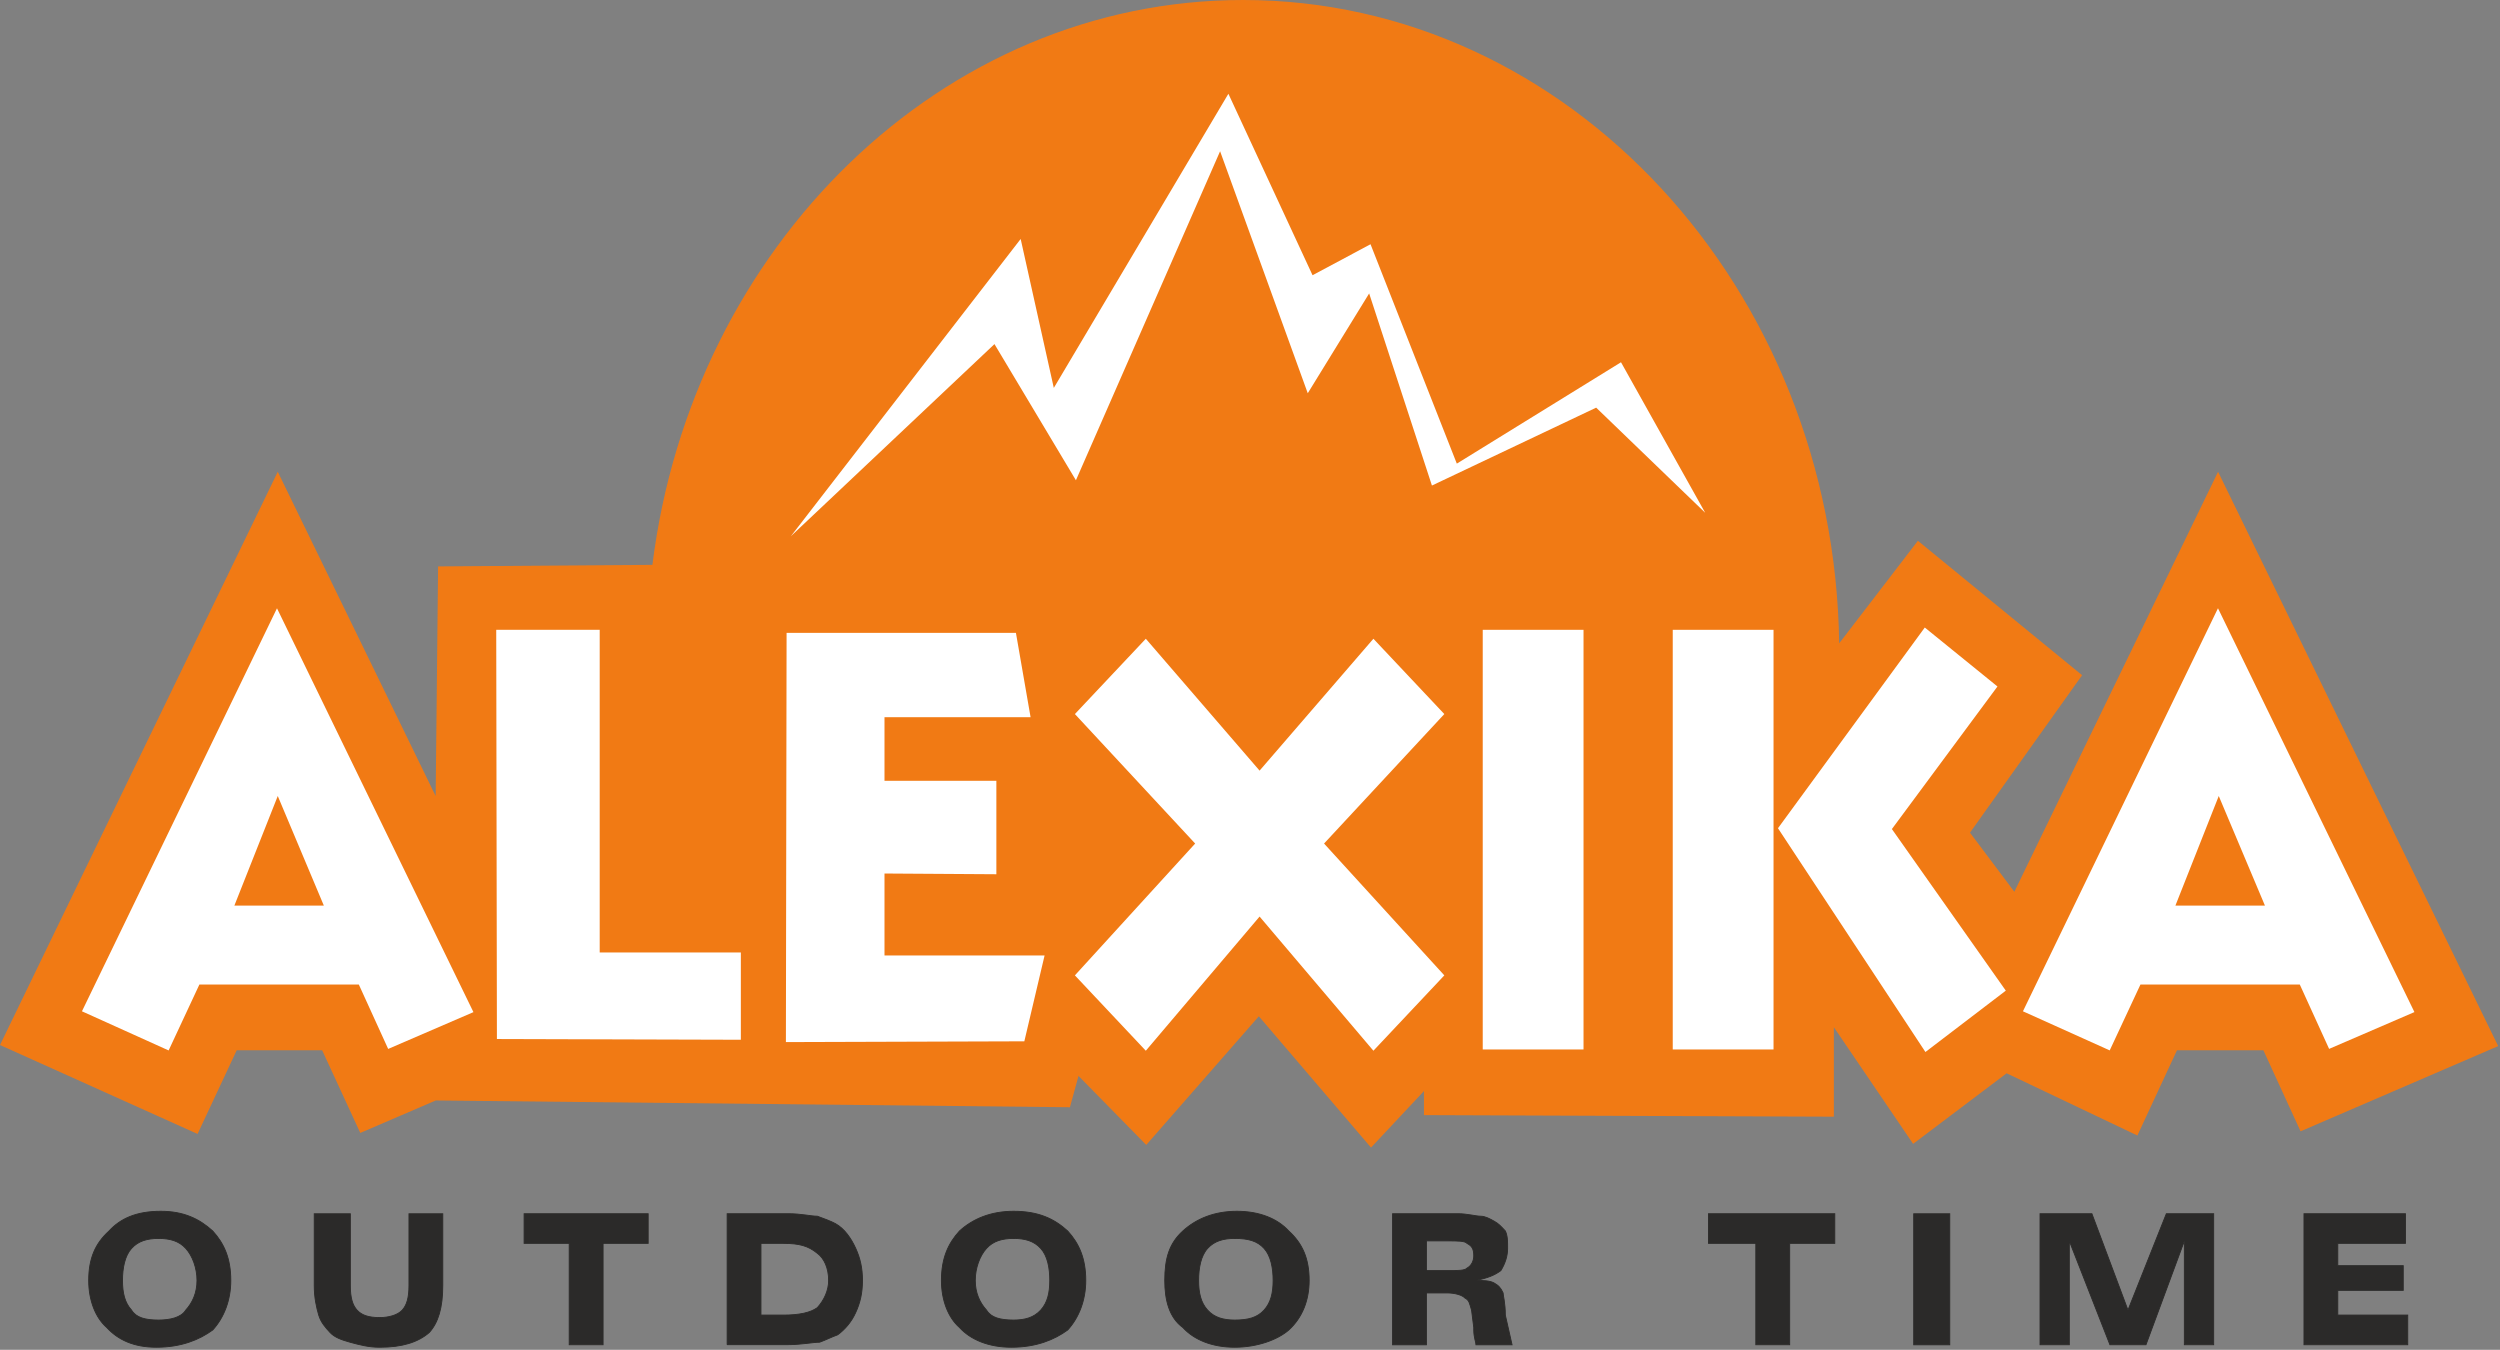
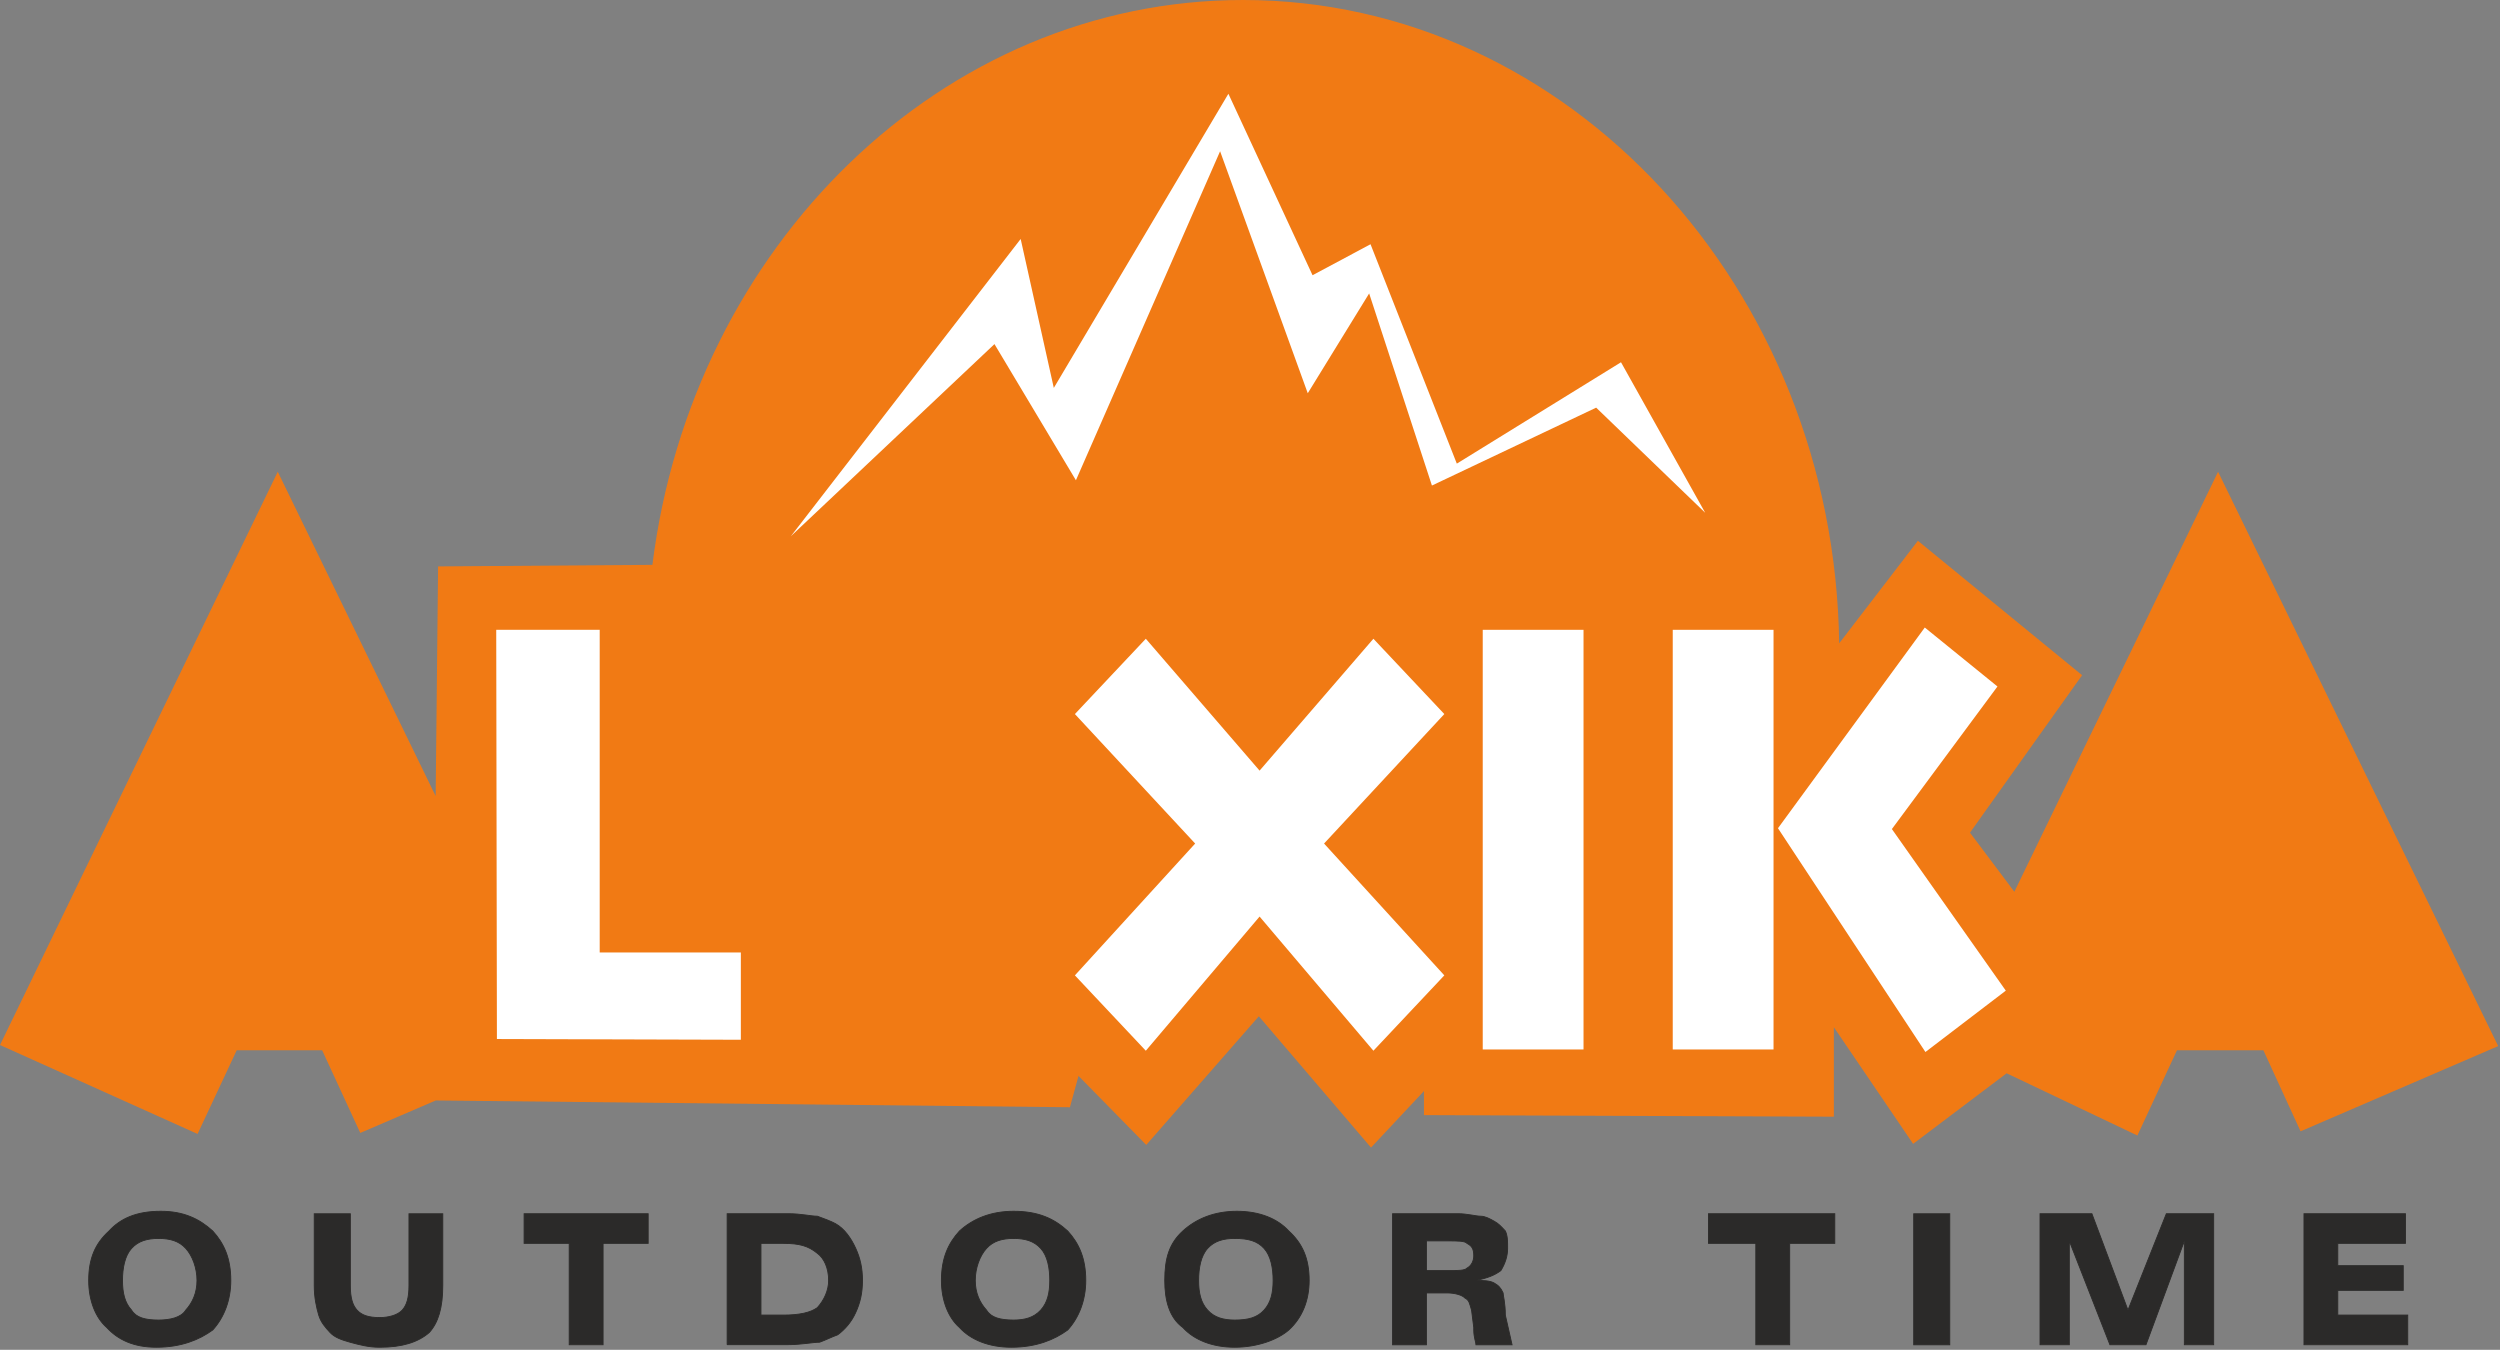
<svg xmlns="http://www.w3.org/2000/svg" width="952" height="514" viewBox="0 0 952 514" fill="none">
  <rect x="0" y="0" width="952" height="514" fill="#808080" stroke="none" />
  <path fill-rule="evenodd" clip-rule="evenodd" d="M248.439 215.096C263.513 93.804 358.729 0 473.386 0C597.318 0 698.518 109.75 700.359 244.982L730.338 205.933L792.861 257.119L750.169 317.078L767.064 339.585L844.642 179.652L951.307 398.354L876.052 430.805L861.89 399.934H828.992L813.919 432.404L764.127 408.707L728.516 435.582L698.333 391.161V425.23L542.247 424.635V415.472L522.081 436.995L479.371 386.998L436.493 435.991L410.695 409.71L407.424 421.642L165.917 419.059L137.202 431.419L122.668 399.934H90.142L75.236 431.809L0 397.945L105.773 179.652L165.899 303.138L166.828 215.691L248.439 215.096Z" fill="#F17A14" />
-   <path fill-rule="evenodd" clip-rule="evenodd" d="M89.25 344.845H123.318L105.773 303.12L89.25 344.845ZM31.206 385.102L105.476 231.638L180.285 385.418L147.815 399.432L136.645 374.917H75.924L64.215 400.008L31.206 385.102Z" fill="white" />
-   <path fill-rule="evenodd" clip-rule="evenodd" d="M828.398 344.845H862.485L844.903 303.12L828.398 344.845ZM770.335 385.102L844.605 231.619L919.414 385.4L886.926 399.414L875.755 374.899H815.091L803.381 399.99L770.335 385.102Z" fill="white" />
  <path fill-rule="evenodd" clip-rule="evenodd" d="M188.964 239.834H228.366V362.688H282.117V395.938L189.224 395.659L188.964 239.834Z" fill="white" />
-   <path fill-rule="evenodd" clip-rule="evenodd" d="M299.532 241.005L299.272 396.83L390.065 396.533L397.778 363.84H336.816V332.634L379.415 332.913V297.321H336.816V273.103H392.444L386.868 241.005H299.532Z" fill="white" />
  <path fill-rule="evenodd" clip-rule="evenodd" d="M549.997 271.914L504.201 321.222L549.997 371.423L522.992 400.12L479.649 349.027L436.325 400.12L409.32 371.423L455.116 321.222L409.32 271.914L436.325 243.235L479.649 293.455L522.992 243.235L549.997 271.914Z" fill="white" />
  <path d="M603.005 239.834H564.625V399.637H603.005V239.834Z" fill="white" />
  <path d="M675.361 239.834H636.98V399.637H675.361V239.834Z" fill="white" />
  <path fill-rule="evenodd" clip-rule="evenodd" d="M732.958 238.961L760.633 261.413L720.431 315.703L763.811 377.241L733.2 400.604L677.051 315.387L732.958 238.961Z" fill="white" />
  <path fill-rule="evenodd" clip-rule="evenodd" d="M301.168 204.186L388.671 90.998L401.291 147.722L467.773 35.704L499.815 104.807L521.896 93.005L554.756 176.549L617.279 137.946L649.34 195.265L607.819 155.231L545.277 184.894L521.375 111.74L497.994 149.748L464.613 57.598L409.71 182.887L378.69 131.032L301.168 204.186Z" fill="white" />
  <path fill-rule="evenodd" clip-rule="evenodd" d="M877.353 512.082V462.178H915.993V473.479H890.233V481.954H915.157V491.377H890.233V500.782H916.867V512.082H877.353ZM776.84 512.082V462.178H796.597L810.332 498.886L824.941 462.178H842.969V512.082H831.799V472.549L817.19 512.082H803.455L787.992 472.549V512.082H776.84ZM728.739 462.197H742.474V512.1H728.739V462.197ZM668.614 512.082V473.479H650.585V462.178H698.686V473.479H681.512V512.082H668.614ZM530.296 512.082V462.178H555.22C558.659 462.178 562.078 463.126 563.807 463.126C565.535 463.126 567.245 464.074 568.955 465.022C570.665 465.97 571.52 466.899 573.249 468.776C574.104 470.672 574.104 472.531 574.104 475.374C574.104 478.199 573.249 481.025 571.52 483.85C568.955 485.727 566.353 486.675 562.06 487.604C564.643 487.604 567.208 487.604 568.937 488.552C570.647 489.5 571.502 490.448 572.375 492.325C572.375 493.273 573.23 496.079 573.23 500.8C574.085 504.573 574.94 508.327 575.795 512.1H562.06C562.06 511.171 561.205 509.275 561.205 506.469V505.521L560.369 498.923C559.514 496.098 559.514 495.169 557.785 494.239C556.93 493.291 554.365 492.343 550.927 492.343H543.176V512.1H530.296V512.082ZM543.176 472.549V483.85H550.927C555.22 483.85 557.785 483.85 558.64 482.902C560.369 481.972 561.205 480.077 561.205 478.199C561.205 475.374 560.369 474.427 558.64 473.479C557.785 472.531 555.202 472.531 550.927 472.531H543.176V472.549ZM470.171 513.03C461.584 513.03 454.707 510.205 450.414 505.502C445.265 501.729 443.537 495.15 443.537 487.604C443.537 479.129 445.265 473.479 450.414 468.776C455.562 464.074 462.439 461.249 471.044 461.249C479.631 461.249 486.489 464.074 490.782 468.776C495.931 473.479 498.533 479.147 498.533 487.604C498.533 495.131 495.949 501.729 490.782 506.45C486.47 510.205 478.757 513.03 470.171 513.03ZM456.436 487.604C456.436 492.325 457.29 496.079 459.874 498.904C462.439 501.729 465.896 502.677 470.189 502.677C475.337 502.677 478.776 501.729 481.341 498.904C483.924 496.079 484.798 492.325 484.798 487.604C484.798 482.883 483.924 478.199 481.341 475.374C478.776 472.549 475.337 471.601 470.189 471.601C465.896 471.601 462.439 472.549 459.874 475.374C457.29 478.199 456.436 482.902 456.436 487.604ZM385.121 513.03C376.534 513.03 369.657 510.205 365.364 505.502C361.071 501.729 358.487 495.15 358.487 487.604C358.487 479.129 361.071 473.479 365.364 468.776C370.512 464.074 377.371 461.249 385.994 461.249C395.436 461.249 401.439 464.074 406.588 468.776C410.881 473.479 413.465 479.147 413.465 487.604C413.465 495.131 410.881 501.729 406.588 506.45C401.439 510.205 394.581 513.03 385.121 513.03ZM371.386 487.604C371.386 492.325 373.096 496.079 375.679 498.904C377.389 501.729 380.828 502.677 385.994 502.677C390.288 502.677 393.708 501.729 396.291 498.904C398.875 496.079 399.748 492.325 399.748 487.604C399.748 482.883 398.893 478.199 396.291 475.374C393.726 472.549 390.288 471.601 385.994 471.601C381.683 471.601 378.244 472.549 375.679 475.374C373.096 478.199 371.386 482.902 371.386 487.604ZM276.895 512.082V462.178H300.09C305.238 462.178 308.677 463.126 311.242 463.126C313.825 464.074 316.408 465.022 318.118 465.951C321.557 467.828 324.14 471.583 325.85 475.356C327.579 479.129 328.434 482.883 328.434 487.585C328.434 492.306 327.579 496.061 325.85 499.815C324.159 503.588 321.557 506.413 318.992 508.29C316.408 509.238 314.699 510.167 312.115 511.115C309.55 511.115 305.257 512.045 300.09 512.045H276.895V512.082ZM298.361 473.479H289.775V500.782H298.361C304.383 500.782 308.677 499.834 311.242 497.956C313.825 495.131 315.535 491.377 315.535 487.604C315.535 482.883 313.825 479.147 311.242 477.252C307.803 474.427 304.383 473.497 298.361 473.479ZM216.75 512.082V473.479H199.577V462.178H246.822V473.479H229.649V512.082H216.75ZM119.675 462.197H133.41V489.5C133.41 494.221 134.265 497.027 135.975 498.904C137.704 500.8 140.287 501.729 144.581 501.729C148.019 501.729 151.439 500.782 153.167 498.904C154.877 497.027 155.732 494.221 155.732 489.5V462.197H168.612V489.5C168.612 497.956 166.902 503.625 163.483 507.398C159.171 511.153 153.167 513.03 144.581 513.03C140.287 513.03 136.849 512.082 133.41 511.153C129.972 510.205 127.389 509.257 125.679 507.398C123.95 505.521 122.222 503.625 121.367 500.8C120.53 497.975 119.657 494.221 119.657 489.5V462.197H119.675ZM59.55 513.03C50.944 513.03 44.941 510.205 40.629 505.502C36.336 501.729 33.771 495.15 33.771 487.604C33.771 479.129 36.336 473.479 41.502 468.776C45.815 464.074 51.818 461.249 61.26 461.249C69.846 461.249 75.868 464.074 81.016 468.776C85.31 473.479 87.893 479.147 87.893 487.604C87.893 495.131 85.31 501.729 81.016 506.45C75.868 510.205 69.01 513.03 59.55 513.03ZM46.651 487.604C46.651 492.325 47.506 496.079 50.108 498.904C51.818 501.729 55.238 502.677 60.404 502.677C64.698 502.677 69.01 501.729 70.72 498.904C73.303 496.079 75.013 492.325 75.013 487.604C75.013 482.883 73.303 478.199 70.72 475.374C68.155 472.549 64.698 471.601 60.404 471.601C56.111 471.601 52.673 472.549 50.108 475.374C47.524 478.199 46.651 482.902 46.651 487.604Z" fill="#2B2A29" />
  <path d="M877.353 512.082V462.178H915.993V473.479H890.233V481.954H915.157V491.377H890.233V500.782H916.867V512.082H877.353V512.082ZM776.84 512.082V462.178H796.597L810.332 498.886L824.941 462.178H842.969V512.082H831.799V472.549L817.19 512.082H803.455L787.992 472.549V512.082H776.84ZM728.739 462.197H742.474V512.1H728.739V462.197ZM668.614 512.082V473.479H650.585V462.178H698.686V473.479H681.512V512.082H668.614ZM530.296 512.082V462.178H555.22C558.659 462.178 562.078 463.126 563.807 463.126C565.535 463.126 567.245 464.074 568.955 465.022C570.665 465.97 571.52 466.899 573.249 468.776C574.104 470.672 574.104 472.531 574.104 475.374C574.104 478.199 573.249 481.025 571.52 483.85C568.955 485.727 566.353 486.675 562.06 487.604C564.643 487.604 567.208 487.604 568.937 488.552C570.647 489.5 571.502 490.448 572.375 492.325C572.375 493.273 573.23 496.079 573.23 500.8C574.085 504.573 574.94 508.327 575.795 512.1H562.06C562.06 511.171 561.205 509.275 561.205 506.469V505.521L560.369 498.923C559.514 496.098 559.514 495.169 557.785 494.239C556.93 493.291 554.365 492.343 550.927 492.343H543.176V512.1H530.296V512.082ZM543.176 472.549V483.85H550.927C555.22 483.85 557.785 483.85 558.64 482.902C560.369 481.972 561.205 480.077 561.205 478.199C561.205 475.374 560.369 474.427 558.64 473.479C557.785 472.531 555.202 472.531 550.927 472.531H543.176V472.549ZM470.171 513.03C461.584 513.03 454.707 510.205 450.414 505.502C445.265 501.729 443.537 495.15 443.537 487.604C443.537 479.129 445.265 473.479 450.414 468.776C455.562 464.074 462.439 461.249 471.044 461.249C479.631 461.249 486.489 464.074 490.782 468.776C495.931 473.479 498.533 479.147 498.533 487.604C498.533 495.131 495.949 501.729 490.782 506.45C486.47 510.205 478.757 513.03 470.171 513.03ZM456.436 487.604C456.436 492.325 457.29 496.079 459.874 498.904C462.439 501.729 465.896 502.677 470.189 502.677C475.337 502.677 478.776 501.729 481.341 498.904C483.924 496.079 484.798 492.325 484.798 487.604C484.798 482.883 483.924 478.199 481.341 475.374C478.776 472.549 475.337 471.601 470.189 471.601C465.896 471.601 462.439 472.549 459.874 475.374C457.29 478.199 456.436 482.902 456.436 487.604ZM385.121 513.03C376.534 513.03 369.657 510.205 365.364 505.502C361.071 501.729 358.487 495.15 358.487 487.604C358.487 479.129 361.071 473.479 365.364 468.776C370.512 464.074 377.371 461.249 385.994 461.249C395.436 461.249 401.439 464.074 406.588 468.776C410.881 473.479 413.465 479.147 413.465 487.604C413.465 495.131 410.881 501.729 406.588 506.45C401.439 510.205 394.581 513.03 385.121 513.03ZM371.386 487.604C371.386 492.325 373.096 496.079 375.679 498.904C377.389 501.729 380.828 502.677 385.994 502.677C390.288 502.677 393.708 501.729 396.291 498.904C398.875 496.079 399.748 492.325 399.748 487.604C399.748 482.883 398.893 478.199 396.291 475.374C393.726 472.549 390.288 471.601 385.994 471.601C381.683 471.601 378.244 472.549 375.679 475.374C373.096 478.199 371.386 482.902 371.386 487.604ZM276.895 512.082V462.178H300.09C305.238 462.178 308.677 463.126 311.242 463.126C313.825 464.074 316.408 465.022 318.118 465.951C321.557 467.828 324.14 471.583 325.85 475.356C327.579 479.129 328.434 482.883 328.434 487.585C328.434 492.306 327.579 496.061 325.85 499.815C324.159 503.588 321.557 506.413 318.992 508.29C316.408 509.238 314.699 510.167 312.115 511.115C309.55 511.115 305.257 512.045 300.09 512.045H276.895V512.082ZM298.361 473.479H289.775V500.782H298.361C304.383 500.782 308.677 499.834 311.242 497.956C313.825 495.131 315.535 491.377 315.535 487.604C315.535 482.883 313.825 479.147 311.242 477.252C307.803 474.427 304.383 473.497 298.361 473.479ZM216.75 512.082V473.479H199.577V462.178H246.822V473.479H229.649V512.082H216.75ZM119.675 462.197H133.41V489.5C133.41 494.221 134.265 497.027 135.975 498.904C137.704 500.8 140.287 501.729 144.581 501.729C148.019 501.729 151.439 500.782 153.167 498.904C154.877 497.027 155.732 494.221 155.732 489.5V462.197H168.612V489.5C168.612 497.956 166.902 503.625 163.483 507.398C159.171 511.153 153.167 513.03 144.581 513.03C140.287 513.03 136.849 512.082 133.41 511.153C129.972 510.205 127.389 509.257 125.679 507.398C123.95 505.521 122.222 503.625 121.367 500.8C120.53 497.975 119.657 494.221 119.657 489.5V462.197H119.675ZM59.55 513.03C50.944 513.03 44.941 510.205 40.629 505.502C36.336 501.729 33.771 495.15 33.771 487.604C33.771 479.129 36.336 473.479 41.502 468.776C45.815 464.074 51.818 461.249 61.26 461.249C69.846 461.249 75.868 464.074 81.016 468.776C85.31 473.479 87.893 479.147 87.893 487.604C87.893 495.131 85.31 501.729 81.016 506.45C75.868 510.205 69.01 513.03 59.55 513.03ZM46.651 487.604C46.651 492.325 47.506 496.079 50.108 498.904C51.818 501.729 55.238 502.677 60.404 502.677C64.698 502.677 69.01 501.729 70.72 498.904C73.303 496.079 75.013 492.325 75.013 487.604C75.013 482.883 73.303 478.199 70.72 475.374C68.155 472.549 64.698 471.601 60.404 471.601C56.111 471.601 52.673 472.549 50.108 475.374C47.524 478.199 46.651 482.902 46.651 487.604Z" stroke="#2B2A29" stroke-width="0.344" stroke-miterlimit="22.926" />
</svg>